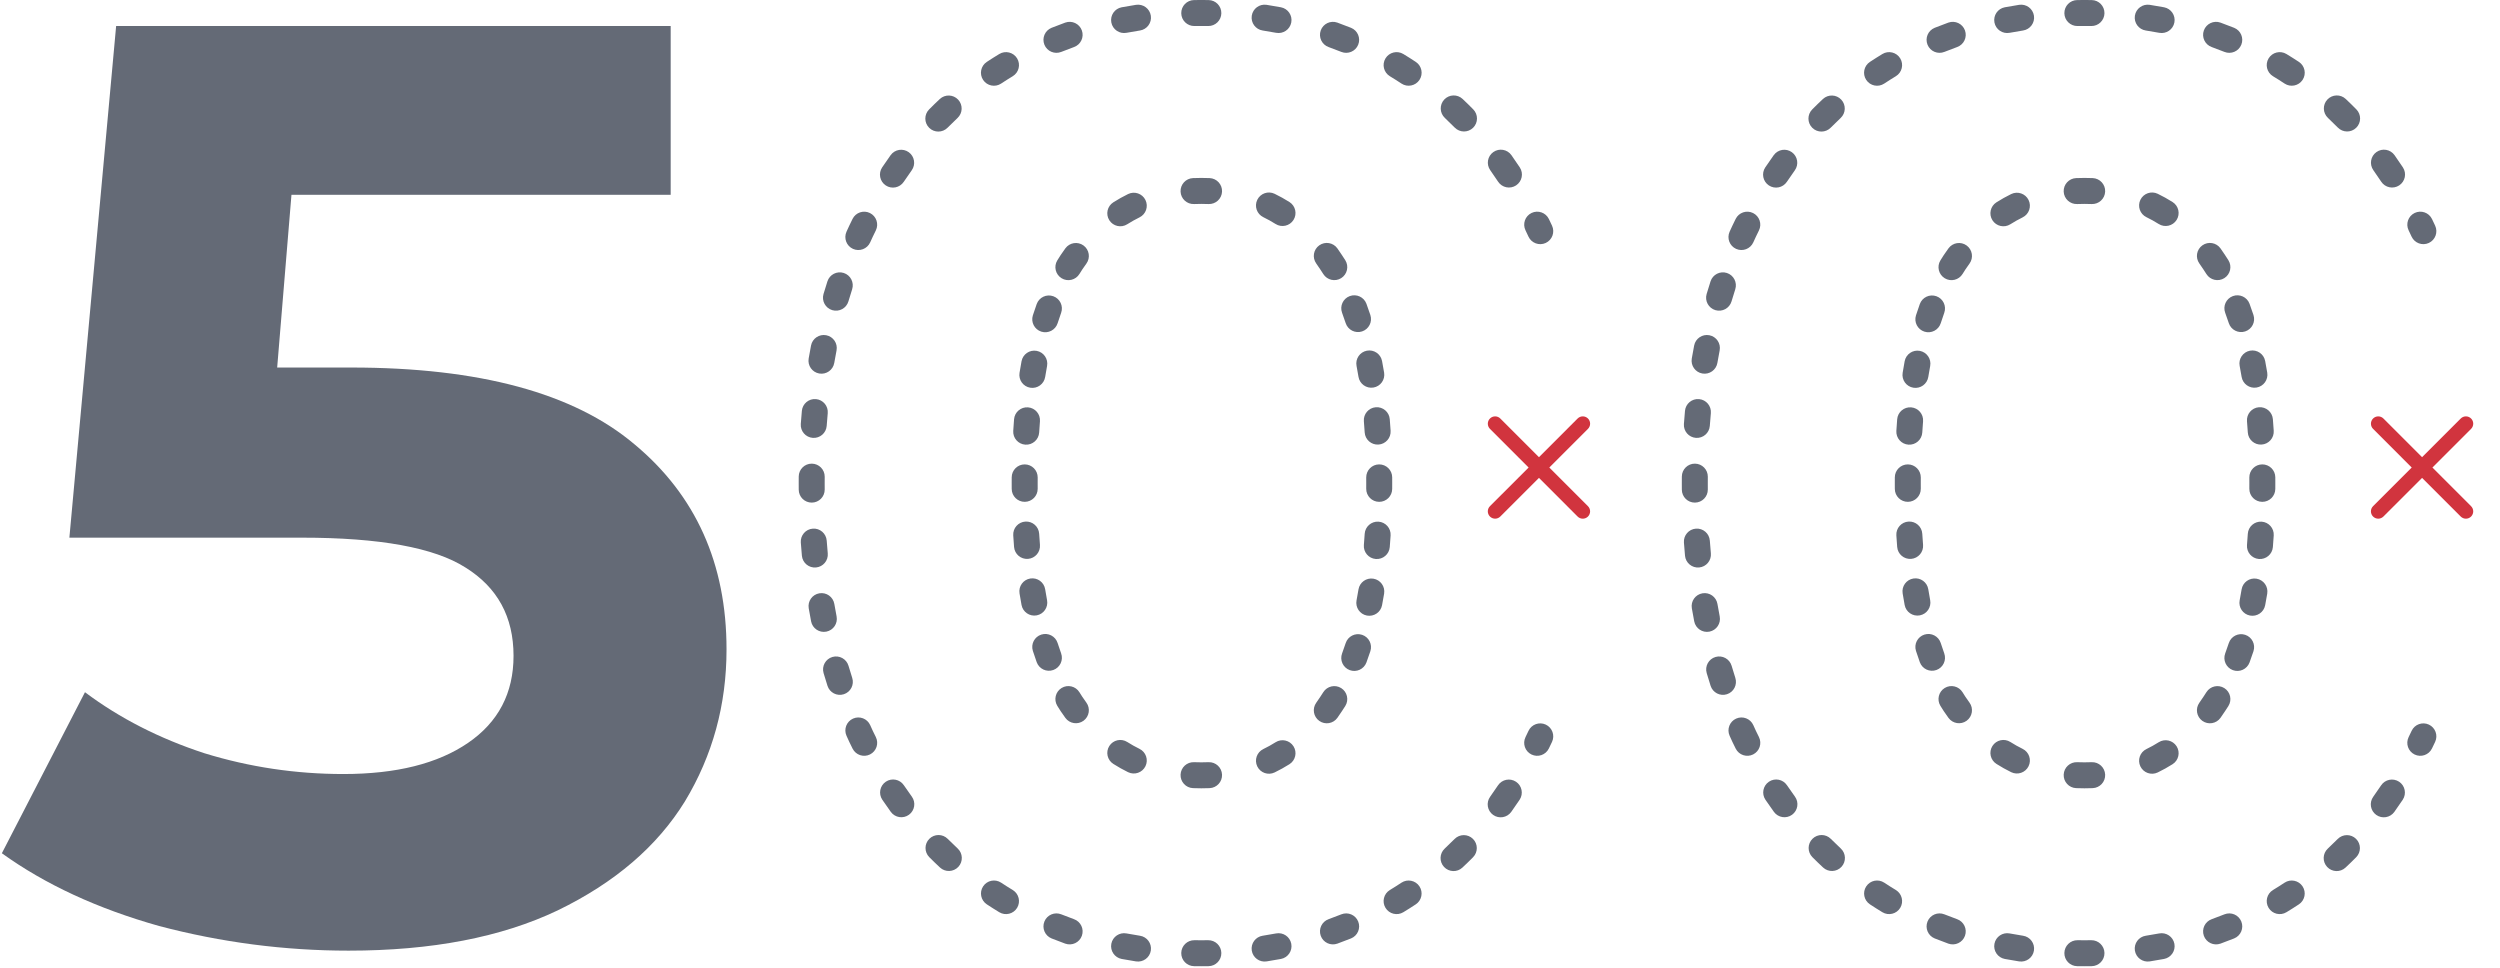
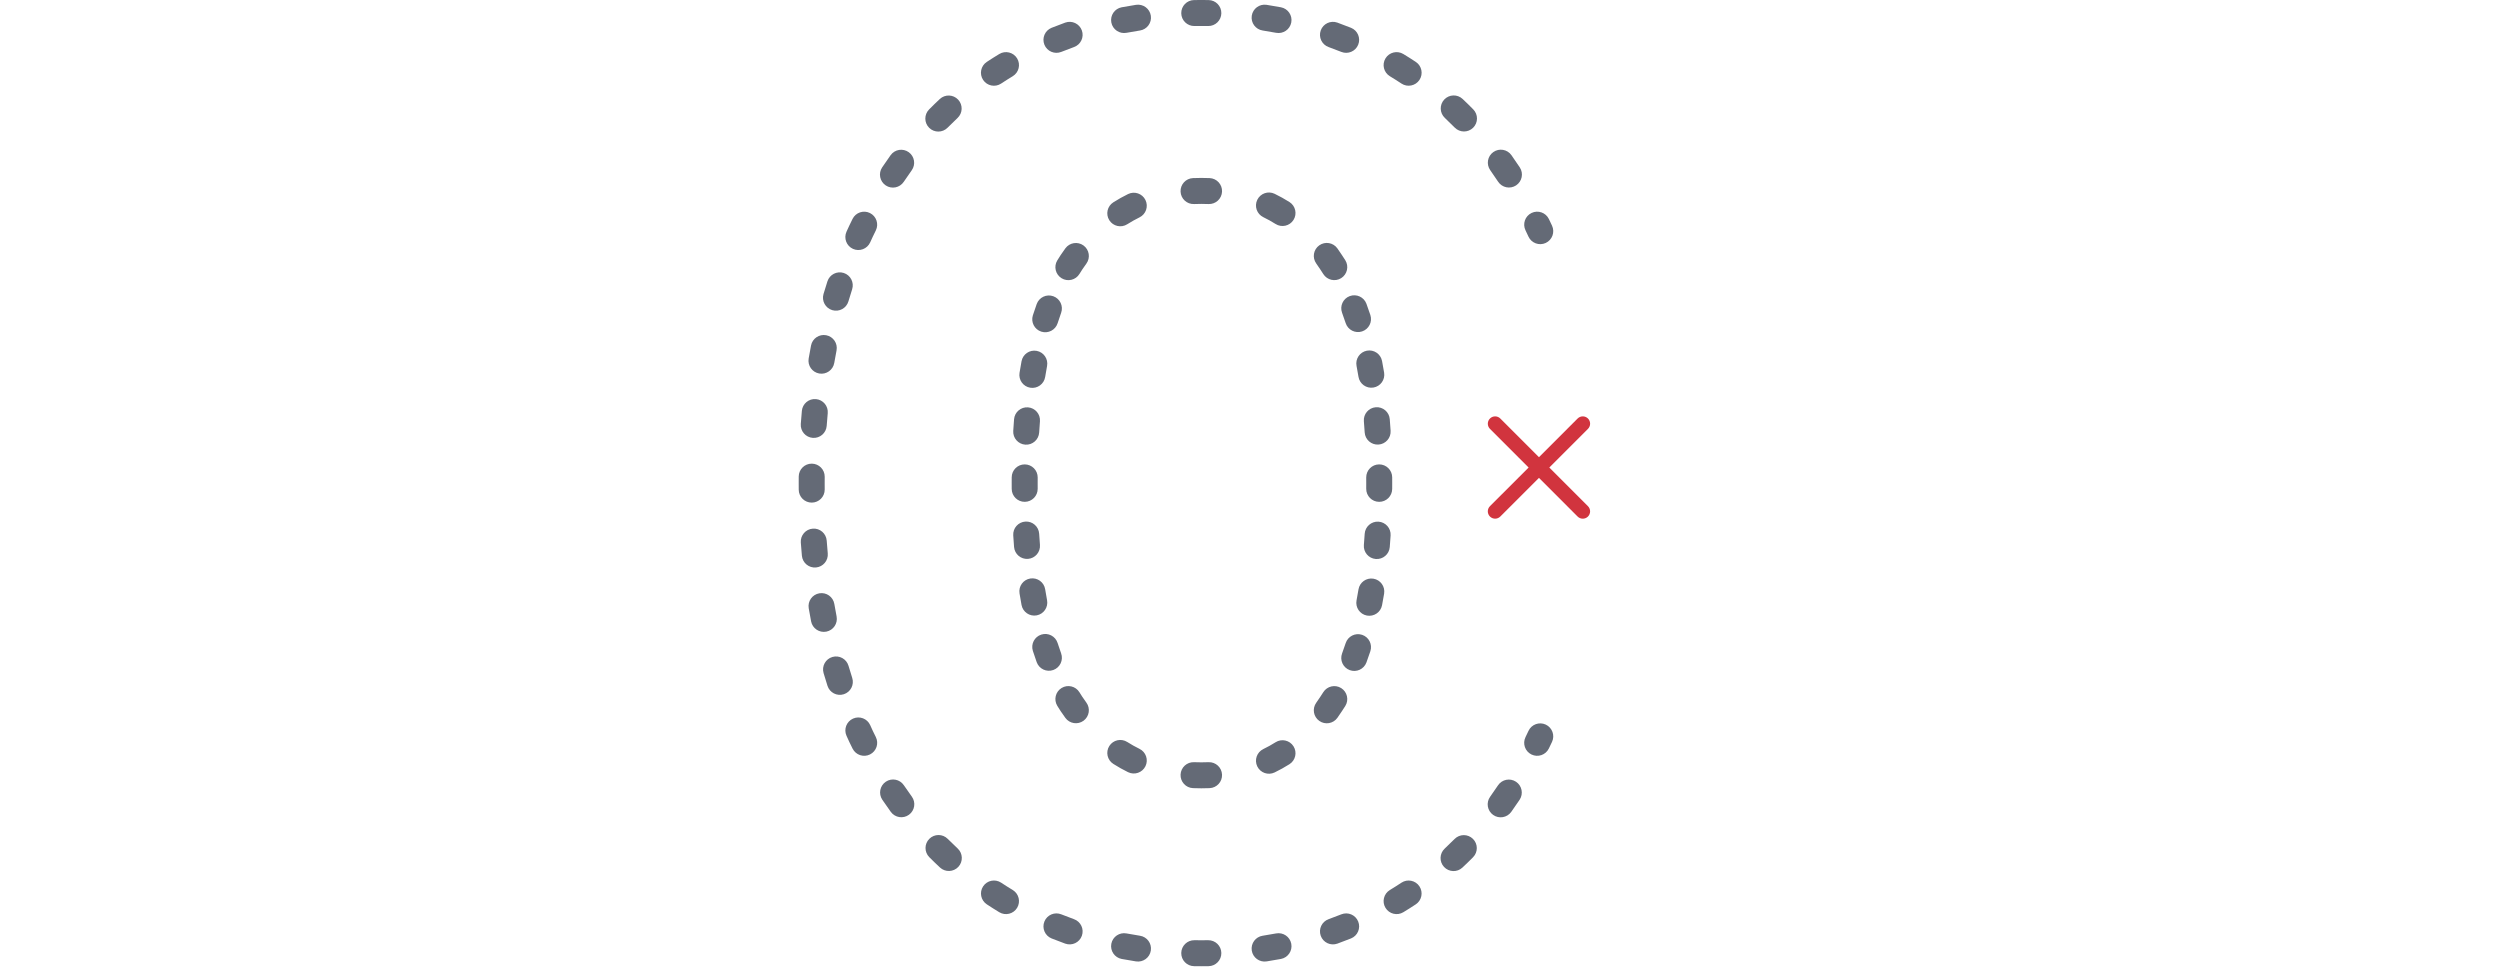
<svg xmlns="http://www.w3.org/2000/svg" width="385" height="149" viewBox="0 0 385 149" fill="none">
-   <path d="M54.085 56.6C73.819 56.6 88.352 60.533 97.685 68.4C107.152 76.267 111.885 86.8 111.885 100C111.885 108.533 109.752 116.333 105.485 123.4C101.218 130.333 94.685 135.933 85.885 140.2C77.219 144.333 66.485 146.4 53.685 146.4C43.819 146.4 34.085 145.133 24.485 142.6C15.018 139.933 6.952 136.2 0.285 131.4L13.085 106.6C18.419 110.6 24.552 113.733 31.485 116C38.419 118.133 45.552 119.2 52.885 119.2C61.019 119.2 67.418 117.6 72.085 114.4C76.752 111.2 79.085 106.733 79.085 101C79.085 95 76.618 90.467 71.685 87.4C66.885 84.333 58.485 82.8 46.485 82.8H10.685L17.885 4H103.285V30H44.885L42.685 56.6H54.085Z" fill="#646A76" />
  <path fill-rule="evenodd" clip-rule="evenodd" d="M183.882 0.009C184.253 0.003 184.626 0 185 0C185.374 0 185.747 0.003 186.118 0.009C187.223 0.026 188.104 0.935 188.087 2.04C188.07 3.144 187.16 4.025 186.056 4.008C185.705 4.003 185.353 4 185 4C184.647 4 184.295 4.003 183.944 4.008C182.84 4.025 181.93 3.144 181.913 2.04C181.896 0.935 182.777 0.026 183.882 0.009ZM192.772 2.418C192.938 1.326 193.959 0.576 195.051 0.743C195.794 0.856 196.533 0.983 197.266 1.122C198.351 1.329 199.063 2.376 198.856 3.461C198.65 4.546 197.602 5.258 196.517 5.052C195.833 4.921 195.143 4.803 194.447 4.697C193.355 4.53 192.605 3.51 192.772 2.418ZM177.228 2.418C177.395 3.51 176.645 4.53 175.553 4.697C174.857 4.803 174.167 4.921 173.483 5.052C172.398 5.258 171.35 4.546 171.144 3.461C170.937 2.376 171.649 1.329 172.734 1.122C173.467 0.983 174.206 0.856 174.949 0.743C176.041 0.576 177.062 1.326 177.228 2.418ZM203.393 4.689C203.765 3.649 204.91 3.108 205.95 3.48C206.658 3.734 207.361 4.001 208.057 4.282C209.081 4.696 209.576 5.862 209.162 6.886C208.749 7.91 207.583 8.405 206.559 7.991C205.912 7.73 205.26 7.482 204.602 7.246C203.562 6.874 203.021 5.729 203.393 4.689ZM166.607 4.689C166.979 5.729 166.438 6.874 165.398 7.246C164.74 7.482 164.088 7.73 163.441 7.991C162.417 8.405 161.251 7.91 160.838 6.886C160.424 5.862 160.919 4.696 161.943 4.282C162.639 4.001 163.342 3.734 164.05 3.48C165.09 3.108 166.235 3.649 166.607 4.689ZM213.364 8.992C213.936 8.047 215.166 7.745 216.111 8.317C216.432 8.511 216.751 8.709 217.069 8.91C217.393 9.115 217.715 9.323 218.035 9.535C218.956 10.144 219.208 11.385 218.598 12.306C217.988 13.227 216.747 13.479 215.826 12.87C215.53 12.674 215.232 12.48 214.931 12.29C214.635 12.103 214.338 11.92 214.04 11.739C213.095 11.167 212.793 9.937 213.364 8.992ZM156.636 8.992C157.207 9.937 156.905 11.167 155.96 11.739C155.662 11.92 155.365 12.103 155.069 12.29C154.767 12.481 154.468 12.675 154.17 12.872C153.249 13.482 152.008 13.229 151.399 12.308C150.789 11.387 151.041 10.146 151.962 9.536C152.283 9.324 152.606 9.115 152.931 8.91C153.249 8.709 153.568 8.511 153.889 8.317C154.834 7.745 156.064 8.047 156.636 8.992ZM222.415 15.329C223.171 14.524 224.437 14.484 225.242 15.24C225.8 15.764 226.347 16.3 226.885 16.849C227.658 17.638 227.645 18.904 226.856 19.677C226.067 20.45 224.8 20.437 224.027 19.648C223.528 19.139 223.02 18.641 222.503 18.156C221.698 17.399 221.659 16.134 222.415 15.329ZM147.554 15.345C148.309 16.152 148.266 17.418 147.46 18.172C146.94 18.658 146.428 19.157 145.925 19.667C145.15 20.453 143.884 20.463 143.097 19.688C142.31 18.912 142.301 17.646 143.076 16.859C143.617 16.31 144.168 15.774 144.728 15.25C145.534 14.496 146.8 14.538 147.554 15.345ZM229.969 23.42C230.869 22.78 232.118 22.991 232.757 23.892C233.197 24.511 233.628 25.141 234.049 25.782C234.655 26.706 234.398 27.945 233.475 28.552C232.552 29.158 231.312 28.901 230.706 27.978C230.311 27.377 229.908 26.787 229.497 26.208C228.857 25.308 229.068 24.059 229.969 23.42ZM139.948 23.439C140.844 24.084 141.048 25.334 140.403 26.231C139.987 26.809 139.578 27.399 139.178 28C138.565 28.919 137.323 29.168 136.404 28.555C135.485 27.942 135.237 26.701 135.849 25.782C136.276 25.142 136.712 24.512 137.156 23.895C137.801 22.998 139.051 22.794 139.948 23.439ZM185 31.4C184.626 31.4 184.256 31.408 183.891 31.423C182.788 31.47 181.855 30.614 181.808 29.51C181.761 28.407 182.617 27.474 183.721 27.427C184.144 27.409 184.57 27.4 185 27.4C185.43 27.4 185.856 27.409 186.278 27.426C187.382 27.472 188.24 28.404 188.194 29.507C188.148 30.611 187.216 31.468 186.113 31.423C185.747 31.408 185.376 31.4 185 31.4ZM193.62 30.773C194.101 29.779 195.297 29.363 196.292 29.844C197.076 30.223 197.838 30.646 198.576 31.113C199.51 31.703 199.789 32.938 199.199 33.872C198.609 34.806 197.373 35.085 196.44 34.495C195.828 34.108 195.198 33.758 194.55 33.445C193.555 32.964 193.139 31.768 193.62 30.773ZM176.4 30.801C176.886 31.793 176.475 32.991 175.483 33.477C174.838 33.793 174.209 34.145 173.596 34.535C172.664 35.127 171.428 34.852 170.835 33.919C170.243 32.987 170.518 31.751 171.451 31.159C172.187 30.691 172.945 30.266 173.724 29.884C174.717 29.399 175.914 29.809 176.4 30.801ZM235.859 32.796C236.854 32.317 238.049 32.735 238.528 33.73C238.692 34.071 238.855 34.414 239.015 34.759C239.479 35.761 239.043 36.95 238.041 37.415C237.039 37.879 235.85 37.443 235.385 36.441C235.234 36.113 235.08 35.788 234.925 35.466C234.445 34.471 234.863 33.276 235.859 32.796ZM133.97 32.806C134.961 33.295 135.367 34.494 134.878 35.485C134.72 35.805 134.563 36.129 134.408 36.454C134.273 36.744 134.139 37.035 134.007 37.327C133.552 38.334 132.368 38.782 131.361 38.328C130.354 37.874 129.906 36.689 130.361 35.682C130.501 35.37 130.644 35.06 130.789 34.751L130.794 34.741C130.958 34.396 131.124 34.054 131.292 33.714C131.781 32.724 132.98 32.317 133.97 32.806ZM203.168 37.782C204.068 37.142 205.317 37.353 205.957 38.253C206.198 38.593 206.434 38.94 206.666 39.294C206.839 39.55 207.008 39.811 207.174 40.075C207.761 41.011 207.479 42.245 206.544 42.833C205.608 43.42 204.374 43.138 203.787 42.203C203.64 41.969 203.491 41.741 203.341 41.516L203.327 41.495C203.12 41.179 202.909 40.871 202.696 40.57C202.056 39.67 202.267 38.422 203.168 37.782ZM166.861 37.804C167.754 38.454 167.952 39.704 167.302 40.598C167.087 40.893 166.876 41.195 166.667 41.506C166.521 41.728 166.378 41.955 166.237 42.186C165.661 43.129 164.43 43.426 163.487 42.85C162.545 42.275 162.247 41.044 162.823 40.101C162.988 39.831 163.156 39.566 163.327 39.305L163.341 39.284C163.579 38.93 163.821 38.584 164.067 38.245C164.717 37.352 165.968 37.154 166.861 37.804ZM129.94 42.038C130.991 42.377 131.568 43.505 131.229 44.556C131.032 45.168 130.841 45.786 130.657 46.41C130.346 47.47 129.234 48.076 128.174 47.764C127.115 47.452 126.508 46.34 126.82 45.281C127.014 44.624 127.214 43.973 127.423 43.328C127.762 42.276 128.889 41.699 129.94 42.038ZM207.857 45.6C208.893 45.215 210.044 45.742 210.429 46.778C210.64 47.345 210.842 47.925 211.036 48.517C211.379 49.567 210.806 50.696 209.756 51.04C208.707 51.383 207.577 50.81 207.234 49.761C207.056 49.217 206.871 48.688 206.68 48.172C206.295 47.136 206.822 45.985 207.857 45.6ZM162.211 45.621C163.25 45.996 163.788 47.142 163.413 48.181C163.227 48.698 163.047 49.229 162.874 49.773C162.54 50.826 161.415 51.408 160.362 51.074C159.31 50.74 158.727 49.615 159.061 48.563C159.249 47.971 159.446 47.391 159.651 46.823C160.026 45.784 161.172 45.246 162.211 45.621ZM127.243 51.627C128.328 51.837 129.037 52.886 128.827 53.97C128.704 54.604 128.587 55.243 128.477 55.888C128.29 56.977 127.257 57.708 126.168 57.522C125.079 57.335 124.348 56.301 124.534 55.213C124.649 54.54 124.771 53.872 124.899 53.21C125.109 52.125 126.159 51.416 127.243 51.627ZM210.495 54.006C211.579 53.798 212.627 54.509 212.835 55.594C212.948 56.181 213.054 56.777 213.154 57.382C213.335 58.472 212.598 59.501 211.508 59.682C210.418 59.862 209.389 59.125 209.208 58.036C209.113 57.463 209.013 56.9 208.907 56.347C208.699 55.262 209.41 54.214 210.495 54.006ZM159.648 54.033C160.734 54.235 161.451 55.279 161.248 56.365C161.146 56.918 161.048 57.481 160.956 58.053C160.781 59.144 159.754 59.886 158.664 59.71C157.573 59.535 156.831 58.509 157.007 57.418C157.104 56.814 157.207 56.219 157.316 55.633C157.518 54.547 158.562 53.831 159.648 54.033ZM125.66 61.462C126.76 61.562 127.571 62.535 127.471 63.635C127.412 64.28 127.359 64.929 127.311 65.584C127.231 66.686 126.273 67.514 125.171 67.433C124.07 67.353 123.242 66.395 123.322 65.293C123.371 64.615 123.427 63.942 123.487 63.273C123.587 62.173 124.56 61.362 125.66 61.462ZM211.867 62.715C212.968 62.626 213.933 63.445 214.023 64.546C214.071 65.137 214.115 65.734 214.153 66.339C214.224 67.441 213.388 68.392 212.286 68.463C211.184 68.534 210.233 67.698 210.162 66.596C210.124 66.013 210.082 65.438 210.036 64.871C209.946 63.77 210.766 62.805 211.867 62.715ZM158.317 62.732C159.418 62.819 160.24 63.783 160.153 64.884C160.108 65.45 160.067 66.024 160.031 66.606C159.962 67.708 159.013 68.546 157.91 68.477C156.808 68.409 155.97 67.459 156.039 66.357C156.077 65.754 156.119 65.157 156.165 64.568C156.252 63.467 157.216 62.645 158.317 62.732ZM125.019 71.402C126.123 71.411 127.012 72.313 127.004 73.417C127.001 73.744 127 74.071 127 74.4C127 74.73 127.001 75.059 127.004 75.387C127.012 76.492 126.123 77.394 125.019 77.402C123.914 77.411 123.012 76.522 123.004 75.417C123.001 75.079 123 74.74 123 74.4C123 74.061 123.001 73.724 123.004 73.387C123.012 72.283 123.914 71.394 125.019 71.402ZM212.385 71.516C213.489 71.509 214.39 72.398 214.397 73.503C214.399 73.8 214.4 74.1 214.4 74.4C214.4 74.701 214.399 74.999 214.397 75.297C214.39 76.402 213.489 77.291 212.385 77.284C211.28 77.278 210.39 76.376 210.397 75.272C210.399 74.983 210.4 74.692 210.4 74.4C210.4 74.108 210.399 73.817 210.397 73.528C210.39 72.424 211.28 71.522 212.385 71.516ZM157.815 71.517C158.919 71.524 159.809 72.425 159.803 73.529C159.801 73.818 159.8 74.108 159.8 74.4C159.8 74.692 159.801 74.982 159.803 75.271C159.809 76.375 158.919 77.276 157.815 77.283C156.71 77.29 155.809 76.4 155.803 75.295C155.801 74.998 155.8 74.7 155.8 74.4C155.8 74.1 155.801 73.802 155.803 73.505C155.809 72.4 156.71 71.51 157.815 71.517ZM157.91 80.323C159.013 80.254 159.962 81.092 160.031 82.194C160.067 82.776 160.108 83.35 160.153 83.916C160.24 85.017 159.418 85.981 158.317 86.068C157.216 86.155 156.252 85.333 156.165 84.232C156.119 83.643 156.077 83.046 156.039 82.443C155.97 81.341 156.808 80.391 157.91 80.323ZM212.286 80.337C213.388 80.408 214.224 81.359 214.153 82.461C214.115 83.066 214.071 83.663 214.023 84.254C213.933 85.355 212.968 86.174 211.867 86.085C210.766 85.995 209.946 85.03 210.036 83.929C210.082 83.362 210.124 82.787 210.162 82.204C210.233 81.102 211.184 80.266 212.286 80.337ZM125.174 81.41C126.275 81.329 127.234 82.157 127.314 83.259C127.362 83.916 127.416 84.569 127.475 85.218C127.575 86.318 126.764 87.291 125.664 87.391C124.564 87.491 123.591 86.68 123.491 85.58C123.43 84.908 123.374 84.231 123.325 83.55C123.244 82.448 124.072 81.49 125.174 81.41ZM158.664 89.09C159.754 88.914 160.781 89.656 160.956 90.747C161.048 91.319 161.146 91.882 161.248 92.435C161.451 93.521 160.734 94.565 159.648 94.767C158.562 94.969 157.518 94.253 157.316 93.167C157.207 92.581 157.104 91.986 157.007 91.382C156.831 90.291 157.573 89.265 158.664 89.09ZM211.508 89.118C212.598 89.299 213.335 90.328 213.154 91.418C213.054 92.023 212.948 92.619 212.835 93.206C212.627 94.291 211.579 95.002 210.495 94.794C209.41 94.586 208.699 93.538 208.907 92.453C209.013 91.9 209.113 91.337 209.208 90.764C209.389 89.675 210.418 88.938 211.508 89.118ZM126.177 91.369C127.266 91.183 128.299 91.914 128.486 93.003C128.596 93.651 128.713 94.293 128.836 94.93C129.046 96.015 128.337 97.064 127.252 97.273C126.168 97.483 125.119 96.774 124.909 95.689C124.78 95.024 124.658 94.353 124.543 93.677C124.357 92.589 125.088 91.555 126.177 91.369ZM160.362 97.726C161.415 97.391 162.54 97.974 162.874 99.027C163.047 99.571 163.227 100.102 163.413 100.619C163.788 101.658 163.25 102.804 162.211 103.179C161.172 103.554 160.026 103.016 159.651 101.977C159.446 101.409 159.249 100.829 159.061 100.237C158.727 99.184 159.31 98.06 160.362 97.726ZM209.756 97.76C210.806 98.104 211.379 99.233 211.036 100.283C210.842 100.875 210.64 101.455 210.429 102.022C210.044 103.058 208.893 103.585 207.857 103.2C206.822 102.815 206.295 101.664 206.68 100.628C206.871 100.112 207.056 99.583 207.234 99.04C207.577 97.99 208.707 97.417 209.756 97.76ZM128.189 101.174C129.249 100.864 130.36 101.472 130.67 102.532C130.854 103.159 131.044 103.781 131.242 104.397C131.579 105.449 130.999 106.575 129.948 106.912C128.896 107.249 127.77 106.67 127.433 105.618C127.225 104.969 127.024 104.315 126.831 103.655C126.521 102.595 127.129 101.484 128.189 101.174ZM163.487 105.949C164.43 105.374 165.661 105.671 166.237 106.614C166.378 106.845 166.521 107.072 166.667 107.294C166.876 107.605 167.087 107.907 167.302 108.202C167.952 109.096 167.754 110.346 166.861 110.996C165.968 111.646 164.717 111.448 164.067 110.555C163.821 110.216 163.579 109.87 163.341 109.516L163.327 109.495C163.156 109.234 162.988 108.969 162.823 108.699C162.247 107.756 162.545 106.525 163.487 105.949ZM206.544 105.967C207.479 106.555 207.761 107.789 207.174 108.724C207.008 108.989 206.839 109.25 206.666 109.506C206.434 109.86 206.198 110.207 205.957 110.547C205.317 111.447 204.068 111.658 203.168 111.018C202.267 110.379 202.056 109.13 202.696 108.23C202.909 107.929 203.12 107.621 203.327 107.305L203.341 107.284C203.491 107.059 203.64 106.831 203.787 106.597C204.374 105.662 205.608 105.38 206.544 105.967ZM131.371 110.662C132.38 110.212 133.562 110.665 134.012 111.674C134.143 111.966 134.275 112.257 134.408 112.546C134.563 112.866 134.719 113.184 134.876 113.499C135.37 114.487 134.97 115.689 133.981 116.183C132.993 116.676 131.792 116.276 131.298 115.288C131.13 114.95 130.963 114.61 130.798 114.268L130.785 114.241C130.641 113.93 130.499 113.617 130.359 113.303C129.909 112.295 130.362 111.112 131.371 110.662ZM238.049 111.589C239.049 112.058 239.48 113.249 239.011 114.249C238.85 114.593 238.687 114.933 238.522 115.271C238.038 116.264 236.84 116.677 235.847 116.192C234.855 115.708 234.442 114.511 234.927 113.518C235.083 113.198 235.237 112.876 235.389 112.551C235.858 111.551 237.049 111.12 238.049 111.589ZM170.835 114.881C171.428 113.948 172.664 113.673 173.596 114.265C174.209 114.655 174.838 115.007 175.483 115.323C176.475 115.809 176.886 117.007 176.4 117.999C175.914 118.991 174.717 119.401 173.724 118.916C172.945 118.534 172.187 118.109 171.451 117.641C170.518 117.049 170.243 115.813 170.835 114.881ZM199.199 114.928C199.789 115.862 199.51 117.097 198.576 117.687C197.838 118.154 197.076 118.577 196.292 118.956C195.297 119.437 194.101 119.021 193.62 118.027C193.139 117.032 193.555 115.836 194.55 115.355C195.198 115.042 195.828 114.692 196.44 114.305C197.373 113.715 198.609 113.994 199.199 114.928ZM181.808 119.29C181.855 118.186 182.788 117.33 183.891 117.377C184.256 117.392 184.626 117.4 185 117.4C185.376 117.4 185.747 117.392 186.113 117.377C187.216 117.332 188.148 118.189 188.194 119.293C188.24 120.396 187.382 121.328 186.278 121.374C185.856 121.391 185.43 121.4 185 121.4C184.57 121.4 184.144 121.391 183.721 121.373C182.617 121.326 181.761 120.393 181.808 119.29ZM136.416 120.383C137.332 119.766 138.575 120.008 139.192 120.924C139.594 121.519 140.003 122.104 140.421 122.678C141.071 123.571 140.873 124.822 139.98 125.472C139.087 126.122 137.836 125.924 137.186 125.031C136.74 124.418 136.304 123.794 135.876 123.16C135.258 122.244 135.5 121.001 136.416 120.383ZM233.463 120.387C234.383 120.998 234.634 122.24 234.023 123.16C233.6 123.795 233.168 124.42 232.728 125.034C232.083 125.931 230.834 126.136 229.936 125.492C229.039 124.847 228.834 123.598 229.479 122.701C229.891 122.127 230.295 121.542 230.691 120.946C231.302 120.026 232.543 119.776 233.463 120.387ZM143.12 129.176C143.903 128.397 145.17 128.401 145.948 129.185C146.45 129.691 146.961 130.185 147.481 130.667C148.29 131.419 148.337 132.684 147.586 133.494C146.834 134.303 145.569 134.35 144.759 133.598C144.2 133.079 143.65 132.548 143.11 132.004C142.332 131.22 142.336 129.954 143.12 129.176ZM226.833 129.186C227.619 129.962 227.627 131.229 226.851 132.014C226.314 132.558 225.767 133.09 225.21 133.609C224.403 134.362 223.137 134.318 222.384 133.51C221.63 132.703 221.674 131.437 222.482 130.684C222.998 130.202 223.506 129.709 224.005 129.204C224.781 128.418 226.047 128.41 226.833 129.186ZM151.403 136.496C152.012 135.575 153.253 135.322 154.174 135.931C154.47 136.127 154.768 136.32 155.069 136.51C155.365 136.697 155.662 136.88 155.96 137.061C156.905 137.633 157.207 138.863 156.636 139.808C156.064 140.753 154.834 141.055 153.889 140.483C153.568 140.289 153.249 140.091 152.931 139.89C152.608 139.686 152.286 139.478 151.968 139.267C151.046 138.658 150.793 137.417 151.403 136.496ZM218.594 136.498C219.203 137.419 218.951 138.66 218.029 139.269C217.712 139.479 217.392 139.686 217.069 139.89C216.751 140.091 216.432 140.289 216.111 140.483C215.166 141.055 213.936 140.753 213.364 139.808C212.793 138.863 213.095 137.633 214.04 137.061C214.338 136.88 214.635 136.697 214.931 136.51C215.231 136.32 215.528 136.128 215.823 135.933C216.744 135.324 217.985 135.576 218.594 136.498ZM160.838 141.914C161.251 140.89 162.417 140.395 163.441 140.809C164.088 141.07 164.74 141.318 165.398 141.554C166.438 141.926 166.979 143.071 166.607 144.111C166.235 145.151 165.09 145.692 164.05 145.32C163.342 145.066 162.639 144.799 161.943 144.518C160.919 144.104 160.424 142.938 160.838 141.914ZM209.162 141.914C209.576 142.938 209.081 144.104 208.057 144.518C207.361 144.799 206.658 145.066 205.95 145.32C204.91 145.692 203.765 145.151 203.393 144.111C203.021 143.071 203.562 141.926 204.602 141.554C205.26 141.318 205.912 141.07 206.559 140.809C207.583 140.395 208.749 140.89 209.162 141.914ZM171.144 145.339C171.35 144.254 172.398 143.542 173.483 143.748C174.167 143.879 174.857 143.997 175.553 144.103C176.645 144.27 177.395 145.29 177.228 146.382C177.062 147.474 176.041 148.224 174.949 148.057C174.206 147.944 173.467 147.817 172.734 147.678C171.649 147.471 170.937 146.424 171.144 145.339ZM198.856 145.339C199.063 146.424 198.351 147.471 197.266 147.678C196.533 147.817 195.794 147.944 195.051 148.057C193.959 148.224 192.938 147.474 192.772 146.382C192.605 145.29 193.355 144.27 194.447 144.103C195.143 143.997 195.833 143.879 196.517 143.748C197.602 143.542 198.65 144.254 198.856 145.339ZM181.913 146.76C181.93 145.656 182.84 144.775 183.944 144.792C184.295 144.797 184.647 144.8 185 144.8C185.353 144.8 185.705 144.797 186.056 144.792C187.16 144.775 188.07 145.656 188.087 146.76C188.104 147.865 187.223 148.774 186.118 148.791C185.747 148.797 185.374 148.8 185 148.8C184.626 148.8 184.253 148.797 183.882 148.791C182.777 148.774 181.896 147.865 181.913 146.76Z" fill="#646A76" />
-   <path fill-rule="evenodd" clip-rule="evenodd" d="M319.882 0.009C320.253 0.003 320.626 0 321 0C321.374 0 321.747 0.003 322.118 0.009C323.223 0.026 324.104 0.935 324.087 2.04C324.07 3.144 323.16 4.025 322.056 4.008C321.705 4.003 321.353 4 321 4C320.647 4 320.295 4.003 319.944 4.008C318.84 4.025 317.93 3.144 317.913 2.04C317.896 0.935 318.777 0.026 319.882 0.009ZM328.772 2.418C328.938 1.326 329.959 0.576 331.051 0.743C331.794 0.856 332.533 0.983 333.266 1.122C334.351 1.329 335.063 2.376 334.856 3.461C334.65 4.546 333.602 5.258 332.517 5.052C331.833 4.921 331.143 4.803 330.447 4.697C329.355 4.53 328.605 3.51 328.772 2.418ZM313.228 2.418C313.395 3.51 312.645 4.53 311.553 4.697C310.857 4.803 310.167 4.921 309.483 5.052C308.398 5.258 307.35 4.546 307.144 3.461C306.937 2.376 307.649 1.329 308.734 1.122C309.467 0.983 310.206 0.856 310.949 0.743C312.041 0.576 313.062 1.326 313.228 2.418ZM339.393 4.689C339.765 3.649 340.91 3.108 341.95 3.48C342.658 3.734 343.361 4.001 344.057 4.282C345.081 4.696 345.576 5.862 345.162 6.886C344.749 7.91 343.583 8.405 342.559 7.991C341.912 7.73 341.26 7.482 340.602 7.246C339.562 6.874 339.021 5.729 339.393 4.689ZM302.607 4.689C302.979 5.729 302.438 6.874 301.398 7.246C300.74 7.482 300.088 7.73 299.441 7.991C298.417 8.405 297.251 7.91 296.838 6.886C296.424 5.862 296.919 4.696 297.943 4.282C298.639 4.001 299.342 3.734 300.05 3.48C301.09 3.108 302.235 3.649 302.607 4.689ZM349.364 8.992C349.936 8.047 351.166 7.745 352.111 8.317C352.432 8.511 352.751 8.709 353.069 8.91C353.393 9.115 353.715 9.323 354.035 9.535C354.956 10.144 355.208 11.385 354.598 12.306C353.988 13.227 352.747 13.479 351.826 12.87C351.53 12.674 351.232 12.48 350.931 12.29C350.635 12.103 350.338 11.92 350.04 11.739C349.095 11.167 348.793 9.937 349.364 8.992ZM292.636 8.992C293.207 9.937 292.905 11.167 291.96 11.739C291.662 11.92 291.365 12.103 291.069 12.29C290.767 12.481 290.468 12.675 290.17 12.872C289.249 13.482 288.008 13.229 287.399 12.308C286.789 11.387 287.041 10.146 287.962 9.536C288.283 9.324 288.606 9.115 288.931 8.91C289.249 8.709 289.568 8.511 289.889 8.317C290.834 7.745 292.064 8.047 292.636 8.992ZM358.415 15.329C359.171 14.524 360.437 14.484 361.242 15.24C361.8 15.764 362.347 16.3 362.885 16.849C363.658 17.638 363.645 18.904 362.856 19.677C362.067 20.45 360.8 20.437 360.027 19.648C359.528 19.139 359.02 18.641 358.503 18.156C357.698 17.399 357.659 16.134 358.415 15.329ZM283.554 15.345C284.309 16.152 284.266 17.418 283.46 18.172C282.94 18.658 282.428 19.157 281.925 19.667C281.15 20.453 279.884 20.463 279.097 19.688C278.31 18.912 278.301 17.646 279.076 16.859C279.617 16.31 280.168 15.774 280.728 15.25C281.534 14.496 282.8 14.538 283.554 15.345ZM365.969 23.42C366.869 22.78 368.118 22.991 368.757 23.892C369.197 24.511 369.628 25.141 370.049 25.782C370.655 26.706 370.398 27.945 369.475 28.552C368.552 29.158 367.312 28.901 366.706 27.978C366.311 27.377 365.908 26.787 365.497 26.208C364.857 25.308 365.068 24.059 365.969 23.42ZM275.948 23.439C276.844 24.084 277.048 25.334 276.403 26.231C275.987 26.809 275.578 27.399 275.178 28C274.565 28.919 273.323 29.168 272.404 28.555C271.485 27.942 271.237 26.701 271.849 25.782C272.276 25.142 272.712 24.512 273.156 23.895C273.801 22.998 275.051 22.794 275.948 23.439ZM321 31.4C320.626 31.4 320.256 31.408 319.891 31.423C318.788 31.47 317.855 30.614 317.808 29.51C317.761 28.407 318.617 27.474 319.721 27.427C320.144 27.409 320.57 27.4 321 27.4C321.43 27.4 321.856 27.409 322.278 27.426C323.382 27.472 324.24 28.404 324.194 29.507C324.148 30.611 323.216 31.468 322.113 31.423C321.747 31.408 321.376 31.4 321 31.4ZM329.62 30.773C330.101 29.779 331.297 29.363 332.292 29.844C333.076 30.223 333.838 30.646 334.576 31.113C335.51 31.703 335.789 32.938 335.199 33.872C334.609 34.806 333.373 35.085 332.44 34.495C331.828 34.108 331.198 33.758 330.55 33.445C329.555 32.964 329.139 31.768 329.62 30.773ZM312.4 30.801C312.886 31.793 312.475 32.991 311.483 33.477C310.838 33.793 310.209 34.145 309.596 34.535C308.664 35.127 307.428 34.852 306.835 33.919C306.243 32.987 306.518 31.751 307.451 31.159C308.187 30.691 308.945 30.266 309.724 29.884C310.717 29.399 311.914 29.809 312.4 30.801ZM371.859 32.796C372.854 32.317 374.049 32.735 374.528 33.73C374.692 34.071 374.855 34.414 375.015 34.759C375.479 35.761 375.043 36.95 374.041 37.415C373.039 37.879 371.85 37.443 371.385 36.441C371.234 36.113 371.08 35.788 370.925 35.466C370.445 34.471 370.863 33.276 371.859 32.796ZM269.97 32.806C270.961 33.295 271.367 34.494 270.878 35.485C270.72 35.805 270.563 36.129 270.408 36.454C270.273 36.744 270.139 37.035 270.007 37.327C269.552 38.334 268.368 38.782 267.361 38.328C266.354 37.874 265.906 36.689 266.361 35.682C266.501 35.37 266.644 35.06 266.789 34.751L266.794 34.741C266.958 34.396 267.124 34.054 267.292 33.714C267.781 32.724 268.98 32.317 269.97 32.806ZM339.168 37.782C340.068 37.142 341.317 37.353 341.957 38.253C342.198 38.593 342.434 38.94 342.666 39.294C342.839 39.55 343.008 39.811 343.174 40.075C343.761 41.011 343.479 42.245 342.544 42.833C341.608 43.42 340.374 43.138 339.787 42.203C339.64 41.969 339.491 41.741 339.341 41.516L339.327 41.495C339.12 41.179 338.909 40.871 338.696 40.57C338.056 39.67 338.267 38.422 339.168 37.782ZM302.861 37.804C303.754 38.454 303.952 39.704 303.302 40.598C303.087 40.893 302.876 41.195 302.667 41.506C302.521 41.728 302.378 41.955 302.237 42.186C301.661 43.129 300.43 43.426 299.487 42.85C298.545 42.275 298.247 41.044 298.823 40.101C298.988 39.831 299.156 39.566 299.327 39.305L299.341 39.284C299.579 38.93 299.821 38.584 300.067 38.245C300.717 37.352 301.968 37.154 302.861 37.804ZM265.94 42.038C266.991 42.377 267.568 43.505 267.229 44.556C267.032 45.168 266.841 45.786 266.657 46.41C266.346 47.47 265.234 48.076 264.174 47.764C263.115 47.452 262.508 46.34 262.82 45.281C263.014 44.624 263.214 43.973 263.423 43.328C263.762 42.276 264.889 41.699 265.94 42.038ZM343.857 45.6C344.893 45.215 346.044 45.742 346.429 46.778C346.64 47.345 346.842 47.925 347.036 48.517C347.379 49.567 346.806 50.696 345.756 51.04C344.707 51.383 343.577 50.81 343.234 49.761C343.056 49.217 342.871 48.688 342.68 48.172C342.295 47.136 342.822 45.985 343.857 45.6ZM298.211 45.621C299.25 45.996 299.788 47.142 299.413 48.181C299.227 48.698 299.047 49.229 298.874 49.773C298.54 50.826 297.415 51.408 296.362 51.074C295.31 50.74 294.727 49.615 295.061 48.563C295.249 47.971 295.446 47.391 295.651 46.823C296.026 45.784 297.172 45.246 298.211 45.621ZM263.243 51.627C264.328 51.837 265.037 52.886 264.827 53.97C264.704 54.604 264.587 55.243 264.477 55.888C264.29 56.977 263.257 57.708 262.168 57.522C261.079 57.335 260.348 56.301 260.534 55.213C260.649 54.54 260.771 53.872 260.899 53.21C261.109 52.125 262.159 51.416 263.243 51.627ZM346.495 54.006C347.579 53.798 348.627 54.509 348.835 55.594C348.948 56.181 349.054 56.777 349.154 57.382C349.335 58.472 348.598 59.501 347.508 59.682C346.418 59.862 345.389 59.125 345.208 58.036C345.113 57.463 345.013 56.9 344.907 56.347C344.699 55.262 345.41 54.214 346.495 54.006ZM295.648 54.033C296.734 54.235 297.451 55.279 297.248 56.365C297.146 56.918 297.048 57.481 296.956 58.053C296.781 59.144 295.754 59.886 294.664 59.71C293.573 59.535 292.831 58.509 293.007 57.418C293.104 56.814 293.207 56.219 293.316 55.633C293.518 54.547 294.562 53.831 295.648 54.033ZM261.66 61.462C262.76 61.562 263.571 62.535 263.471 63.635C263.412 64.28 263.359 64.929 263.311 65.584C263.231 66.686 262.273 67.514 261.171 67.433C260.07 67.353 259.242 66.395 259.322 65.293C259.371 64.615 259.427 63.942 259.487 63.273C259.587 62.173 260.56 61.362 261.66 61.462ZM347.867 62.715C348.968 62.626 349.933 63.445 350.023 64.546C350.071 65.137 350.115 65.734 350.153 66.339C350.224 67.441 349.388 68.392 348.286 68.463C347.184 68.534 346.233 67.698 346.162 66.596C346.124 66.013 346.082 65.438 346.036 64.871C345.946 63.77 346.766 62.805 347.867 62.715ZM294.317 62.732C295.418 62.819 296.24 63.783 296.153 64.884C296.108 65.45 296.067 66.024 296.031 66.606C295.962 67.708 295.013 68.546 293.91 68.477C292.808 68.409 291.97 67.459 292.039 66.357C292.077 65.754 292.119 65.157 292.165 64.568C292.252 63.467 293.216 62.645 294.317 62.732ZM261.019 71.402C262.123 71.411 263.012 72.313 263.004 73.417C263.001 73.744 263 74.071 263 74.4C263 74.73 263.001 75.059 263.004 75.387C263.012 76.492 262.123 77.394 261.019 77.402C259.914 77.411 259.012 76.522 259.004 75.417C259.001 75.079 259 74.74 259 74.4C259 74.061 259.001 73.724 259.004 73.387C259.012 72.283 259.914 71.394 261.019 71.402ZM348.385 71.516C349.489 71.509 350.39 72.398 350.397 73.503C350.399 73.8 350.4 74.1 350.4 74.4C350.4 74.701 350.399 74.999 350.397 75.297C350.39 76.402 349.489 77.291 348.385 77.284C347.28 77.278 346.39 76.376 346.397 75.272C346.399 74.983 346.4 74.692 346.4 74.4C346.4 74.108 346.399 73.817 346.397 73.528C346.39 72.424 347.28 71.522 348.385 71.516ZM293.815 71.517C294.919 71.524 295.809 72.425 295.803 73.529C295.801 73.818 295.8 74.108 295.8 74.4C295.8 74.692 295.801 74.982 295.803 75.271C295.809 76.375 294.919 77.276 293.815 77.283C292.71 77.29 291.809 76.4 291.803 75.295C291.801 74.998 291.8 74.7 291.8 74.4C291.8 74.1 291.801 73.802 291.803 73.505C291.809 72.4 292.71 71.51 293.815 71.517ZM293.91 80.323C295.013 80.254 295.962 81.092 296.031 82.194C296.067 82.776 296.108 83.35 296.153 83.916C296.24 85.017 295.418 85.981 294.317 86.068C293.216 86.155 292.252 85.333 292.165 84.232C292.119 83.643 292.077 83.046 292.039 82.443C291.97 81.341 292.808 80.391 293.91 80.323ZM348.286 80.337C349.388 80.408 350.224 81.359 350.153 82.461C350.115 83.066 350.071 83.663 350.023 84.254C349.933 85.355 348.968 86.174 347.867 86.085C346.766 85.995 345.946 85.03 346.036 83.929C346.082 83.362 346.124 82.787 346.162 82.204C346.233 81.102 347.184 80.266 348.286 80.337ZM261.174 81.41C262.275 81.329 263.234 82.157 263.314 83.259C263.362 83.916 263.416 84.569 263.475 85.218C263.575 86.318 262.764 87.291 261.664 87.391C260.564 87.491 259.591 86.68 259.491 85.58C259.43 84.908 259.374 84.231 259.325 83.55C259.244 82.448 260.072 81.49 261.174 81.41ZM294.664 89.09C295.754 88.914 296.781 89.656 296.956 90.747C297.048 91.319 297.146 91.882 297.248 92.435C297.451 93.521 296.734 94.565 295.648 94.767C294.562 94.969 293.518 94.253 293.316 93.167C293.207 92.581 293.104 91.986 293.007 91.382C292.831 90.291 293.573 89.265 294.664 89.09ZM347.508 89.118C348.598 89.299 349.335 90.328 349.154 91.418C349.054 92.023 348.948 92.619 348.835 93.206C348.627 94.291 347.579 95.002 346.495 94.794C345.41 94.586 344.699 93.538 344.907 92.453C345.013 91.9 345.113 91.337 345.208 90.764C345.389 89.675 346.418 88.938 347.508 89.118ZM262.177 91.369C263.266 91.183 264.299 91.914 264.486 93.003C264.596 93.651 264.713 94.293 264.836 94.93C265.046 96.015 264.337 97.064 263.252 97.273C262.168 97.483 261.119 96.774 260.909 95.689C260.78 95.024 260.658 94.353 260.543 93.677C260.357 92.589 261.088 91.555 262.177 91.369ZM296.362 97.726C297.415 97.391 298.54 97.974 298.874 99.027C299.047 99.571 299.227 100.102 299.413 100.619C299.788 101.658 299.25 102.804 298.211 103.179C297.172 103.554 296.026 103.016 295.651 101.977C295.446 101.409 295.249 100.829 295.061 100.237C294.727 99.184 295.31 98.06 296.362 97.726ZM345.756 97.76C346.806 98.104 347.379 99.233 347.036 100.283C346.842 100.875 346.64 101.455 346.429 102.022C346.044 103.058 344.893 103.585 343.857 103.2C342.822 102.815 342.295 101.664 342.68 100.628C342.871 100.112 343.056 99.583 343.234 99.04C343.577 97.99 344.707 97.417 345.756 97.76ZM264.189 101.174C265.249 100.864 266.36 101.472 266.67 102.532C266.854 103.159 267.044 103.781 267.242 104.397C267.579 105.449 266.999 106.575 265.948 106.912C264.896 107.249 263.77 106.67 263.433 105.618C263.225 104.969 263.024 104.315 262.831 103.655C262.521 102.595 263.129 101.484 264.189 101.174ZM299.487 105.949C300.43 105.374 301.661 105.671 302.237 106.614C302.378 106.845 302.521 107.072 302.667 107.294C302.876 107.605 303.087 107.907 303.302 108.202C303.952 109.096 303.754 110.346 302.861 110.996C301.968 111.646 300.717 111.448 300.067 110.555C299.821 110.216 299.579 109.87 299.341 109.516L299.327 109.495C299.156 109.234 298.988 108.969 298.823 108.699C298.247 107.756 298.545 106.525 299.487 105.949ZM342.544 105.967C343.479 106.555 343.761 107.789 343.174 108.724C343.008 108.989 342.839 109.25 342.666 109.506C342.434 109.86 342.198 110.207 341.957 110.547C341.317 111.447 340.068 111.658 339.168 111.018C338.267 110.379 338.056 109.13 338.696 108.23C338.909 107.929 339.12 107.621 339.327 107.305L339.341 107.284C339.491 107.059 339.64 106.831 339.787 106.597C340.374 105.662 341.608 105.38 342.544 105.967ZM267.371 110.662C268.38 110.212 269.562 110.665 270.012 111.674C270.143 111.966 270.275 112.257 270.408 112.546C270.563 112.866 270.719 113.184 270.876 113.499C271.37 114.487 270.97 115.689 269.981 116.183C268.993 116.676 267.792 116.276 267.298 115.288C267.13 114.95 266.963 114.61 266.798 114.268L266.785 114.241C266.641 113.93 266.499 113.617 266.359 113.303C265.909 112.295 266.362 111.112 267.371 110.662ZM374.049 111.589C375.049 112.058 375.48 113.249 375.011 114.249C374.85 114.593 374.687 114.933 374.522 115.271C374.038 116.264 372.84 116.677 371.847 116.192C370.855 115.708 370.442 114.511 370.927 113.518C371.083 113.198 371.237 112.876 371.389 112.551C371.858 111.551 373.049 111.12 374.049 111.589ZM306.835 114.881C307.428 113.948 308.664 113.673 309.596 114.265C310.209 114.655 310.838 115.007 311.483 115.323C312.475 115.809 312.886 117.007 312.4 117.999C311.914 118.991 310.717 119.401 309.724 118.916C308.945 118.534 308.187 118.109 307.451 117.641C306.518 117.049 306.243 115.813 306.835 114.881ZM335.199 114.928C335.789 115.862 335.51 117.097 334.576 117.687C333.838 118.154 333.076 118.577 332.292 118.956C331.297 119.437 330.101 119.021 329.62 118.027C329.139 117.032 329.555 115.836 330.55 115.355C331.198 115.042 331.828 114.692 332.44 114.305C333.373 113.715 334.609 113.994 335.199 114.928ZM317.808 119.29C317.855 118.186 318.788 117.33 319.891 117.377C320.256 117.392 320.626 117.4 321 117.4C321.376 117.4 321.747 117.392 322.113 117.377C323.216 117.332 324.148 118.189 324.194 119.293C324.24 120.396 323.382 121.328 322.278 121.374C321.856 121.391 321.43 121.4 321 121.4C320.57 121.4 320.144 121.391 319.721 121.373C318.617 121.326 317.761 120.393 317.808 119.29ZM272.416 120.383C273.332 119.766 274.575 120.008 275.192 120.924C275.594 121.519 276.003 122.104 276.421 122.678C277.071 123.571 276.873 124.822 275.98 125.472C275.087 126.122 273.836 125.924 273.186 125.031C272.74 124.418 272.304 123.794 271.876 123.16C271.258 122.244 271.5 121.001 272.416 120.383ZM369.463 120.387C370.383 120.998 370.634 122.24 370.023 123.16C369.6 123.795 369.168 124.42 368.728 125.034C368.083 125.931 366.834 126.136 365.936 125.492C365.039 124.847 364.834 123.598 365.479 122.701C365.891 122.127 366.295 121.542 366.691 120.946C367.302 120.026 368.543 119.776 369.463 120.387ZM279.12 129.176C279.903 128.397 281.17 128.401 281.948 129.185C282.45 129.691 282.961 130.185 283.481 130.667C284.29 131.419 284.337 132.684 283.586 133.494C282.834 134.303 281.569 134.35 280.759 133.598C280.2 133.079 279.65 132.548 279.11 132.004C278.332 131.22 278.336 129.954 279.12 129.176ZM362.833 129.186C363.619 129.962 363.627 131.229 362.851 132.014C362.314 132.558 361.767 133.09 361.21 133.609C360.403 134.362 359.137 134.318 358.384 133.51C357.63 132.703 357.674 131.437 358.482 130.684C358.998 130.202 359.506 129.709 360.005 129.204C360.781 128.418 362.047 128.41 362.833 129.186ZM287.403 136.496C288.012 135.575 289.253 135.322 290.174 135.931C290.47 136.127 290.768 136.32 291.069 136.51C291.365 136.697 291.662 136.88 291.96 137.061C292.905 137.633 293.207 138.863 292.636 139.808C292.064 140.753 290.834 141.055 289.889 140.483C289.568 140.289 289.249 140.091 288.931 139.89C288.608 139.686 288.286 139.478 287.968 139.267C287.046 138.658 286.793 137.417 287.403 136.496ZM354.594 136.498C355.203 137.419 354.951 138.66 354.029 139.269C353.712 139.479 353.392 139.686 353.069 139.89C352.751 140.091 352.432 140.289 352.111 140.483C351.166 141.055 349.936 140.753 349.364 139.808C348.793 138.863 349.095 137.633 350.04 137.061C350.338 136.88 350.635 136.697 350.931 136.51C351.231 136.32 351.528 136.128 351.823 135.933C352.744 135.324 353.985 135.576 354.594 136.498ZM296.838 141.914C297.251 140.89 298.417 140.395 299.441 140.809C300.088 141.07 300.74 141.318 301.398 141.554C302.438 141.926 302.979 143.071 302.607 144.111C302.235 145.151 301.09 145.692 300.05 145.32C299.342 145.066 298.639 144.799 297.943 144.518C296.919 144.104 296.424 142.938 296.838 141.914ZM345.162 141.914C345.576 142.938 345.081 144.104 344.057 144.518C343.361 144.799 342.658 145.066 341.95 145.32C340.91 145.692 339.765 145.151 339.393 144.111C339.021 143.071 339.562 141.926 340.602 141.554C341.26 141.318 341.912 141.07 342.559 140.809C343.583 140.395 344.749 140.89 345.162 141.914ZM307.144 145.339C307.35 144.254 308.398 143.542 309.483 143.748C310.167 143.879 310.857 143.997 311.553 144.103C312.645 144.27 313.395 145.29 313.228 146.382C313.062 147.474 312.041 148.224 310.949 148.057C310.206 147.944 309.467 147.817 308.734 147.678C307.649 147.471 306.937 146.424 307.144 145.339ZM334.856 145.339C335.063 146.424 334.351 147.471 333.266 147.678C332.533 147.817 331.794 147.944 331.051 148.057C329.959 148.224 328.938 147.474 328.772 146.382C328.605 145.29 329.355 144.27 330.447 144.103C331.143 143.997 331.833 143.879 332.517 143.748C333.602 143.542 334.65 144.254 334.856 145.339ZM317.913 146.76C317.93 145.656 318.84 144.775 319.944 144.792C320.295 144.797 320.647 144.8 321 144.8C321.353 144.8 321.705 144.797 322.056 144.792C323.16 144.775 324.07 145.656 324.087 146.76C324.104 147.865 323.223 148.774 322.118 148.791C321.747 148.797 321.374 148.8 321 148.8C320.626 148.8 320.253 148.797 319.882 148.791C318.777 148.774 317.896 147.865 317.913 146.76Z" fill="#646A76" />
  <path d="M244.546 77.954C244.757 78.165 244.876 78.452 244.876 78.751C244.876 79.05 244.757 79.336 244.546 79.548C244.335 79.759 244.048 79.878 243.749 79.878C243.45 79.878 243.163 79.759 242.952 79.548L237 73.594L231.046 79.546C230.835 79.757 230.548 79.876 230.249 79.876C229.95 79.876 229.663 79.757 229.452 79.546C229.241 79.335 229.122 79.048 229.122 78.749C229.122 78.45 229.241 78.163 229.452 77.952L235.406 72L229.454 66.046C229.243 65.835 229.124 65.548 229.124 65.249C229.124 64.95 229.243 64.663 229.454 64.452C229.665 64.241 229.952 64.122 230.251 64.122C230.55 64.122 230.836 64.241 231.048 64.452L237 70.406L242.954 64.451C243.165 64.24 243.452 64.121 243.751 64.121C244.05 64.121 244.336 64.24 244.548 64.451C244.759 64.662 244.878 64.949 244.878 65.248C244.878 65.547 244.759 65.834 244.548 66.045L238.594 72L244.546 77.954Z" fill="#D1343E" />
-   <path d="M380.546 77.954C380.757 78.165 380.876 78.452 380.876 78.751C380.876 79.05 380.757 79.336 380.546 79.548C380.335 79.759 380.048 79.878 379.749 79.878C379.45 79.878 379.163 79.759 378.952 79.548L373 73.594L367.046 79.546C366.835 79.757 366.548 79.876 366.249 79.876C365.95 79.876 365.663 79.757 365.452 79.546C365.241 79.335 365.122 79.048 365.122 78.749C365.122 78.45 365.241 78.163 365.452 77.952L371.406 72L365.454 66.046C365.243 65.835 365.124 65.548 365.124 65.249C365.124 64.95 365.243 64.663 365.454 64.452C365.665 64.241 365.952 64.122 366.251 64.122C366.55 64.122 366.836 64.241 367.048 64.452L373 70.406L378.954 64.451C379.165 64.24 379.452 64.121 379.751 64.121C380.05 64.121 380.336 64.24 380.548 64.451C380.759 64.662 380.878 64.949 380.878 65.248C380.878 65.547 380.759 65.834 380.548 66.045L374.594 72L380.546 77.954Z" fill="#D1343E" />
</svg>